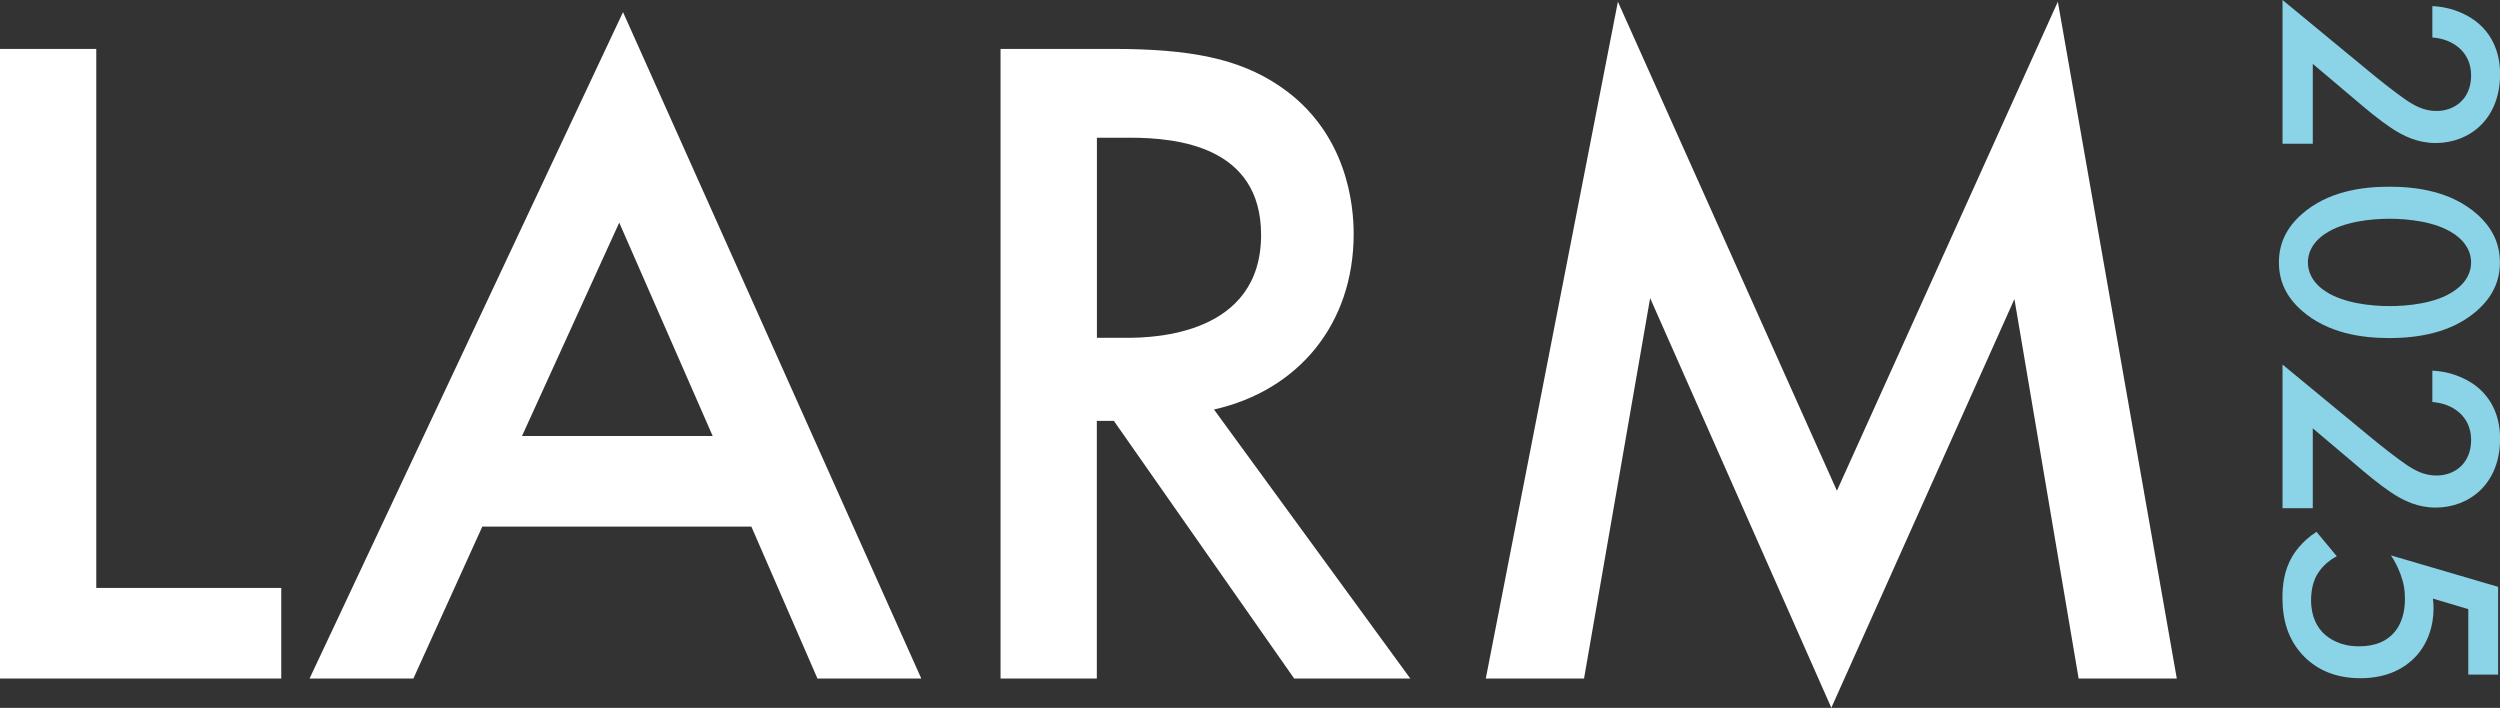
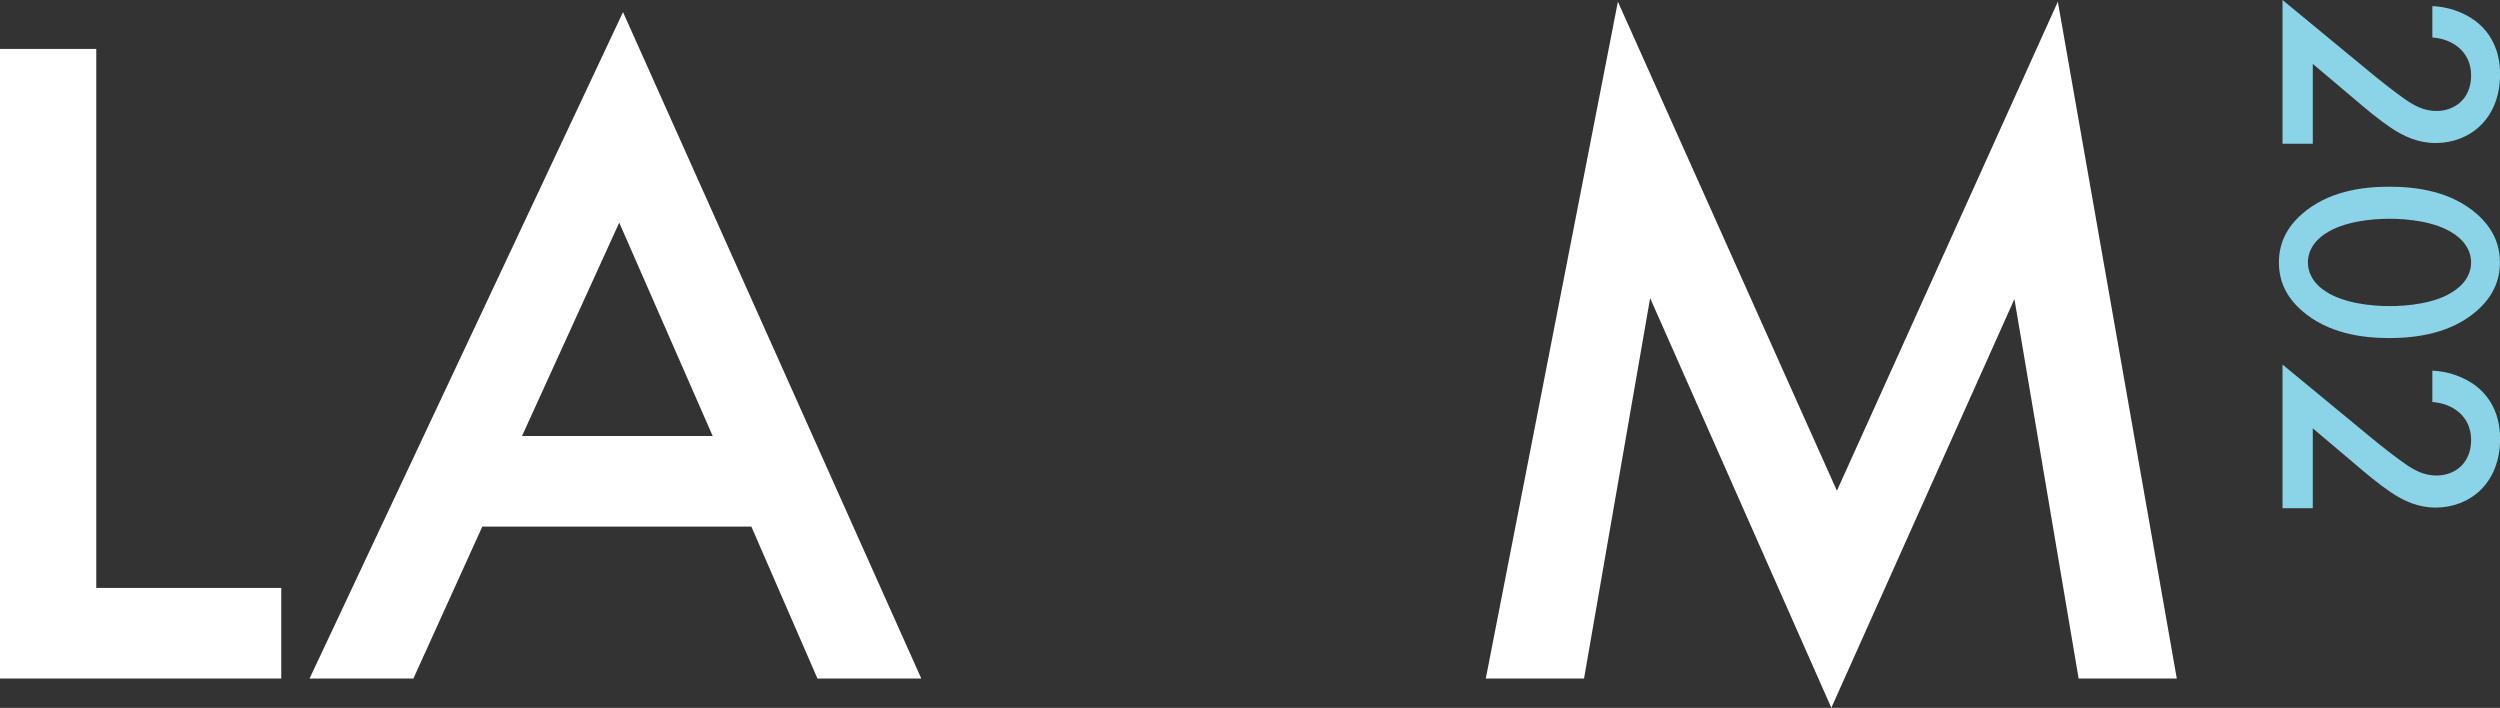
<svg xmlns="http://www.w3.org/2000/svg" id="Layer_2" data-name="Layer 2" viewBox="0 0 290.84 82.35">
  <rect x="0" y="0" width="290.84" height="82.35" fill="#333333" stroke="none" />
  <defs>
    <style>
      .cls-1 {
        fill: #8bd3e6;
      }

      .cls-1, .cls-2 {
        stroke-width: 0px;
      }

      .cls-2 {
        fill: #fff;
      }
    </style>
  </defs>
  <g id="LARM2024_Logga_S">
    <g>
      <g>
        <path class="cls-2" d="M11.2,5.69v62.71h21.52v10.54H0V5.69h11.2Z" />
-         <path class="cls-2" d="M87.41,61.26h-31.3l-8.02,17.68h-12.08L72.48,1.41l34.7,77.53h-12.08l-7.69-17.68ZM82.91,50.72l-10.87-24.82-11.31,24.82h22.18Z" />
-         <path class="cls-2" d="M129.47,5.69c8.9,0,14.61,1.1,19.33,4.28,8.02,5.38,8.68,14.06,8.68,17.24,0,10.54-6.48,18.23-16.25,20.43l22.84,31.3h-13.51l-20.98-29.98h-1.98v29.98h-11.2V5.69h13.07ZM127.61,39.3h3.51c3.08,0,15.59-.33,15.59-11.97,0-10.32-9.77-11.31-15.26-11.31h-3.84v23.28Z" />
+         <path class="cls-2" d="M87.41,61.26h-31.3l-8.02,17.68h-12.08L72.48,1.41l34.7,77.53h-12.08l-7.69-17.68M82.91,50.72l-10.87-24.82-11.31,24.82h22.18Z" />
        <path class="cls-2" d="M172.85,78.94L188.22.2l25.48,56.89L239.4.2l13.84,78.74h-11.42l-7.47-44.15-21.3,47.55-21.08-47.66-7.69,44.26h-11.42Z" />
      </g>
      <g>
        <path class="cls-1" d="M265.54,16.72V0l10.45,8.62c1.05.86,2.69,2.16,3.88,2.98,1.05.71,2.13,1.31,3.58,1.31,2.09,0,4.03-1.38,4.03-4.14s-2.16-4.25-4.51-4.41V.71c2.43.11,4.37,1.12,5.45,2.09,1.01.89,2.43,2.69,2.43,5.82,0,5.3-3.62,8.02-7.5,8.02-2.05,0-3.73-.78-5.22-1.79-1.34-.89-2.73-2.05-4.48-3.54l-4.59-3.88v9.29h-3.51Z" />
        <path class="cls-1" d="M267.81,24.89c2.99-2.61,6.9-3.17,10.15-3.17s7.2.56,10.18,3.17c1.79,1.57,2.69,3.43,2.69,5.64s-.9,4.07-2.69,5.63c-2.98,2.61-6.98,3.17-10.18,3.17s-7.16-.56-10.15-3.17c-1.79-1.56-2.69-3.39-2.69-5.63s.9-4.07,2.69-5.64ZM285.43,27.17c-2.05-1.38-5.26-1.72-7.43-1.72s-5.37.33-7.46,1.72c-1.64,1.08-2.05,2.39-2.05,3.36s.41,2.28,2.05,3.36c2.09,1.38,5.26,1.72,7.46,1.72s5.37-.33,7.43-1.72c1.64-1.08,2.05-2.39,2.05-3.36s-.41-2.28-2.05-3.36Z" />
        <path class="cls-1" d="M265.54,59.13v-16.72l10.45,8.62c1.05.86,2.69,2.16,3.88,2.98,1.05.71,2.13,1.31,3.58,1.31,2.09,0,4.03-1.38,4.03-4.14s-2.16-4.25-4.51-4.41v-3.65c2.43.11,4.37,1.12,5.45,2.09,1.01.89,2.43,2.69,2.43,5.82,0,5.3-3.62,8.02-7.5,8.02-2.05,0-3.73-.78-5.22-1.79-1.34-.9-2.73-2.05-4.48-3.55l-4.59-3.88v9.29h-3.51Z" />
-         <path class="cls-1" d="M287.15,78.48v-7.62l-4.11-1.22c.04.37.07.78.07,1.15,0,2.07-.7,4.18-2.18,5.7-1.15,1.18-3.11,2.41-6.33,2.41-2.7,0-4.88-.85-6.55-2.52-1.92-1.96-2.52-4.33-2.52-6.85,0-1.44.19-3.14,1.11-4.74.22-.37,1.07-1.78,2.85-2.92l2.37,2.85c-.19.07-1.41.74-2.15,1.89-.56.81-.85,1.96-.85,3.22,0,2,.78,3.15,1.37,3.77.74.74,2.07,1.59,4.18,1.59s3.26-.7,4-1.48c1.15-1.22,1.37-2.85,1.37-4.03,0-1.07-.15-1.89-.52-2.89-.3-.78-.63-1.48-1.11-2.18l12.47,3.66v10.21h-3.48Z" />
      </g>
    </g>
  </g>
</svg>